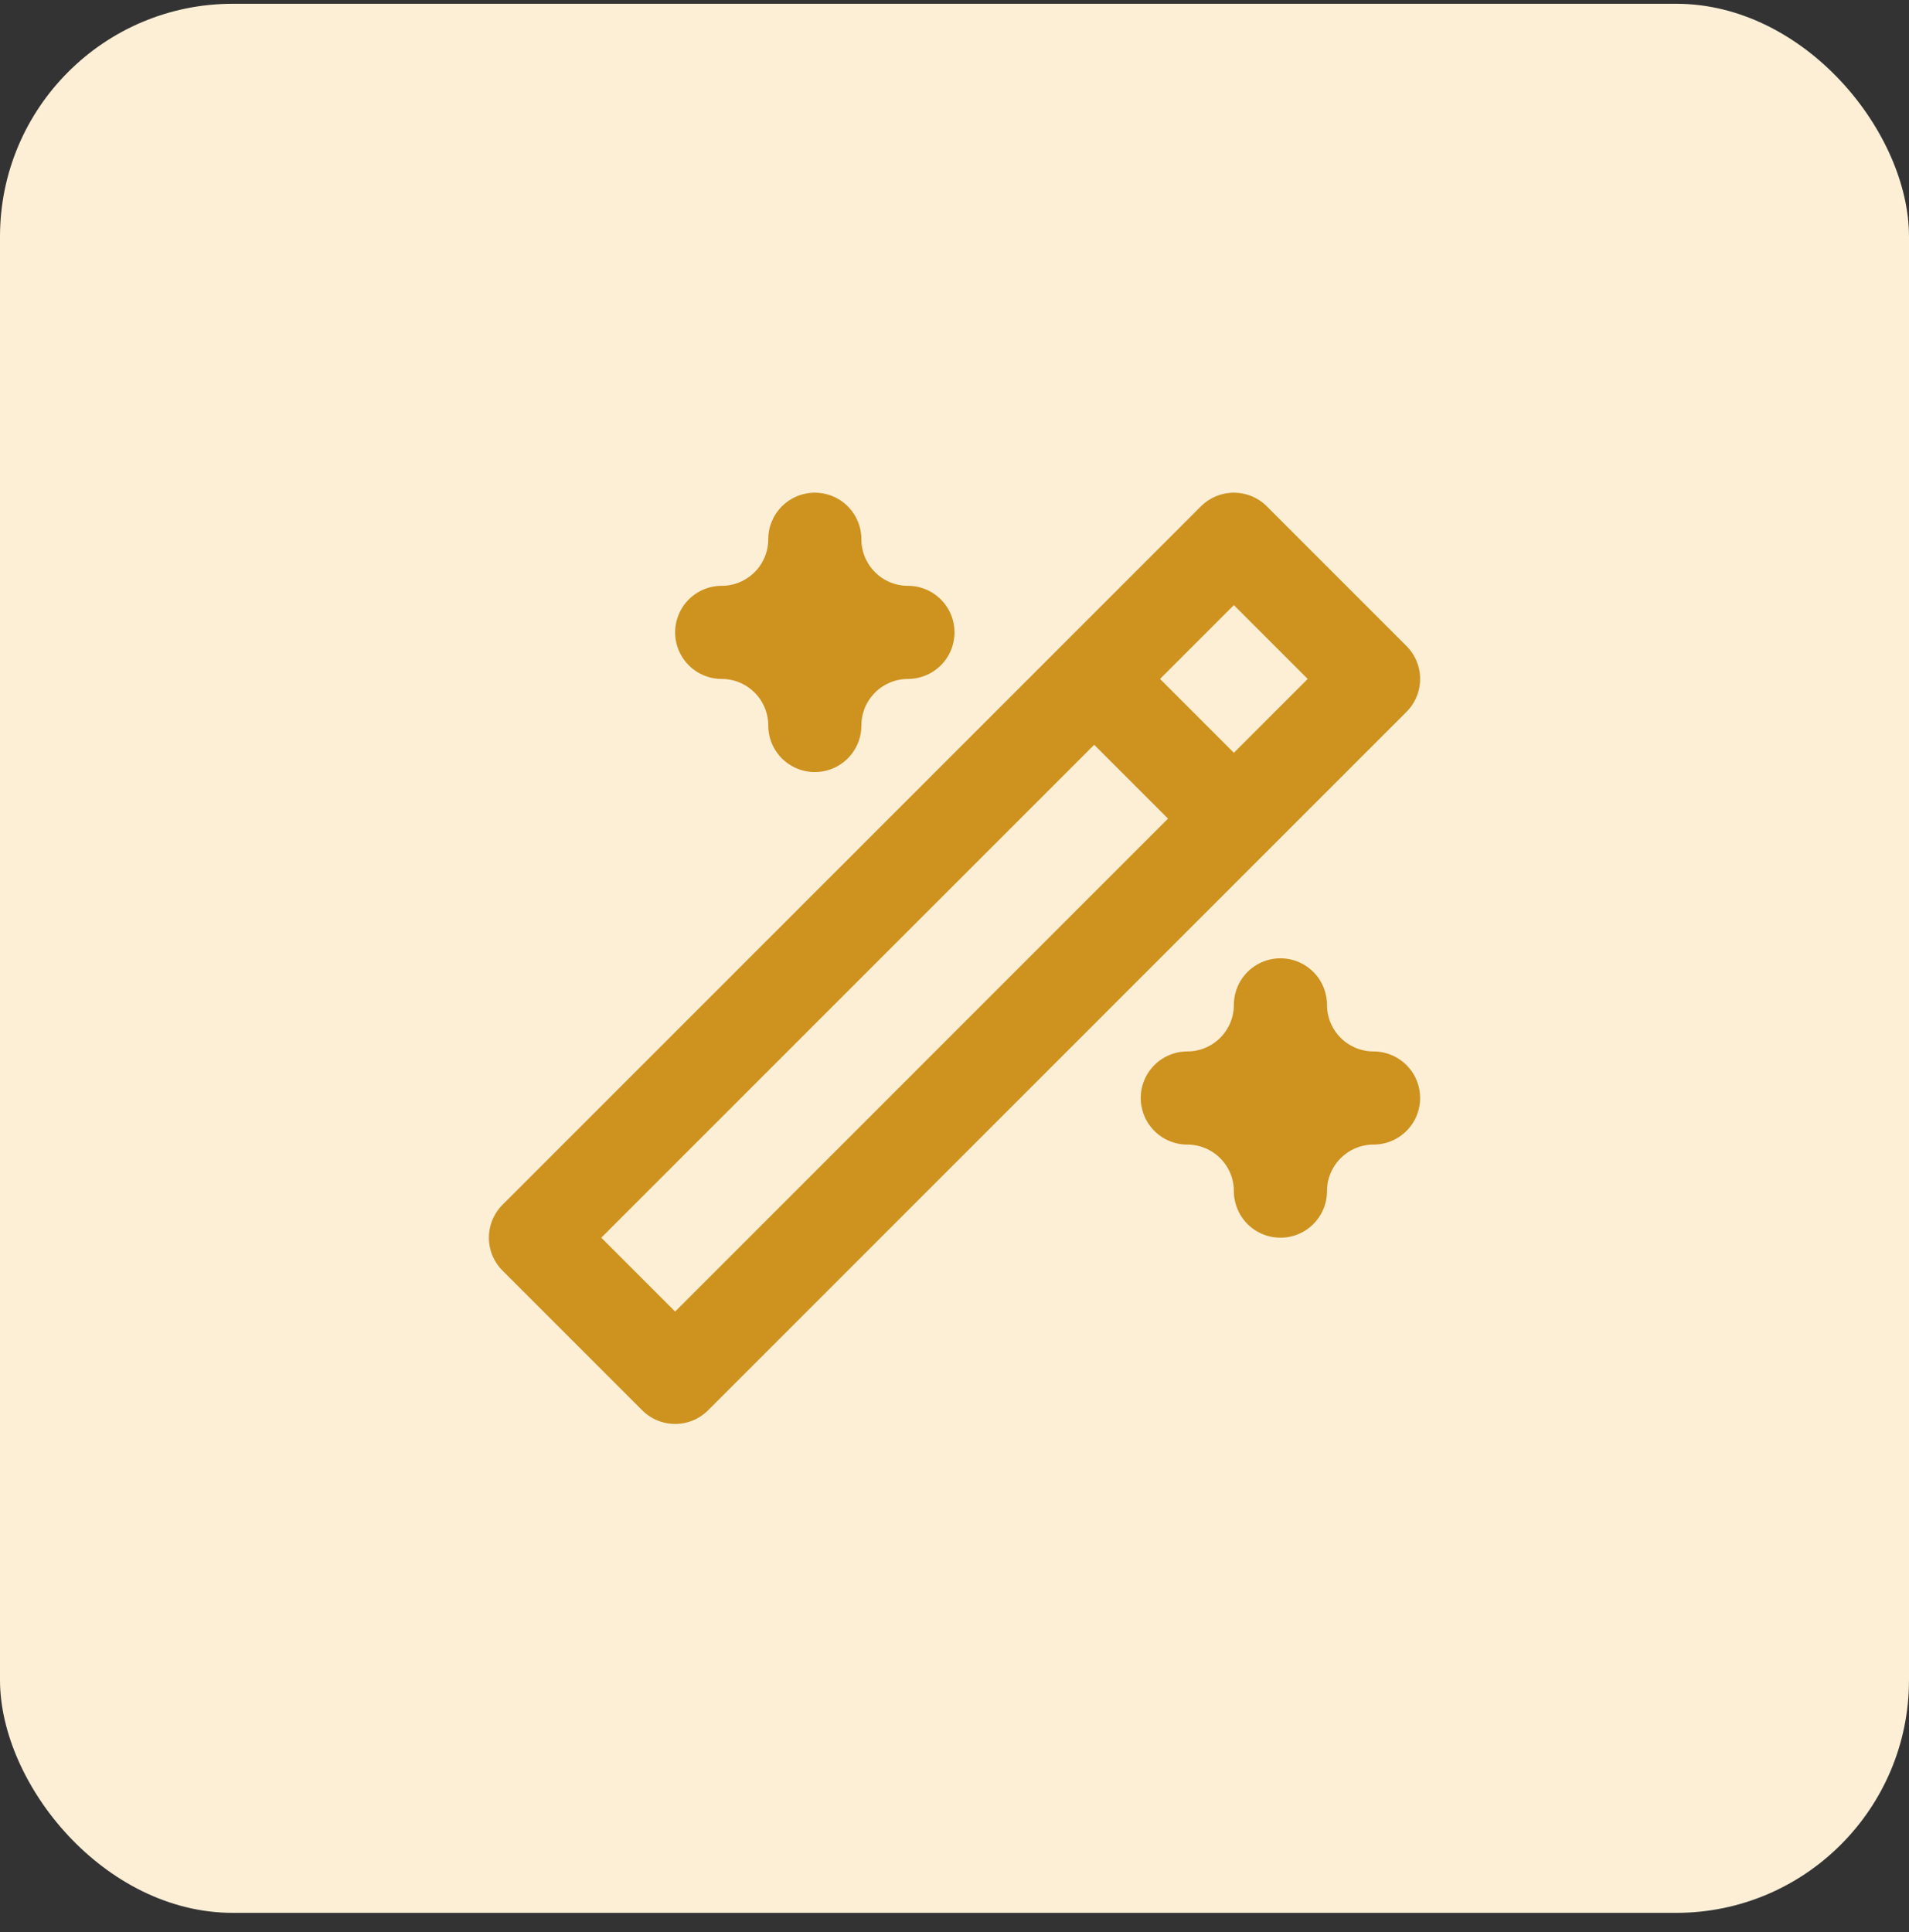
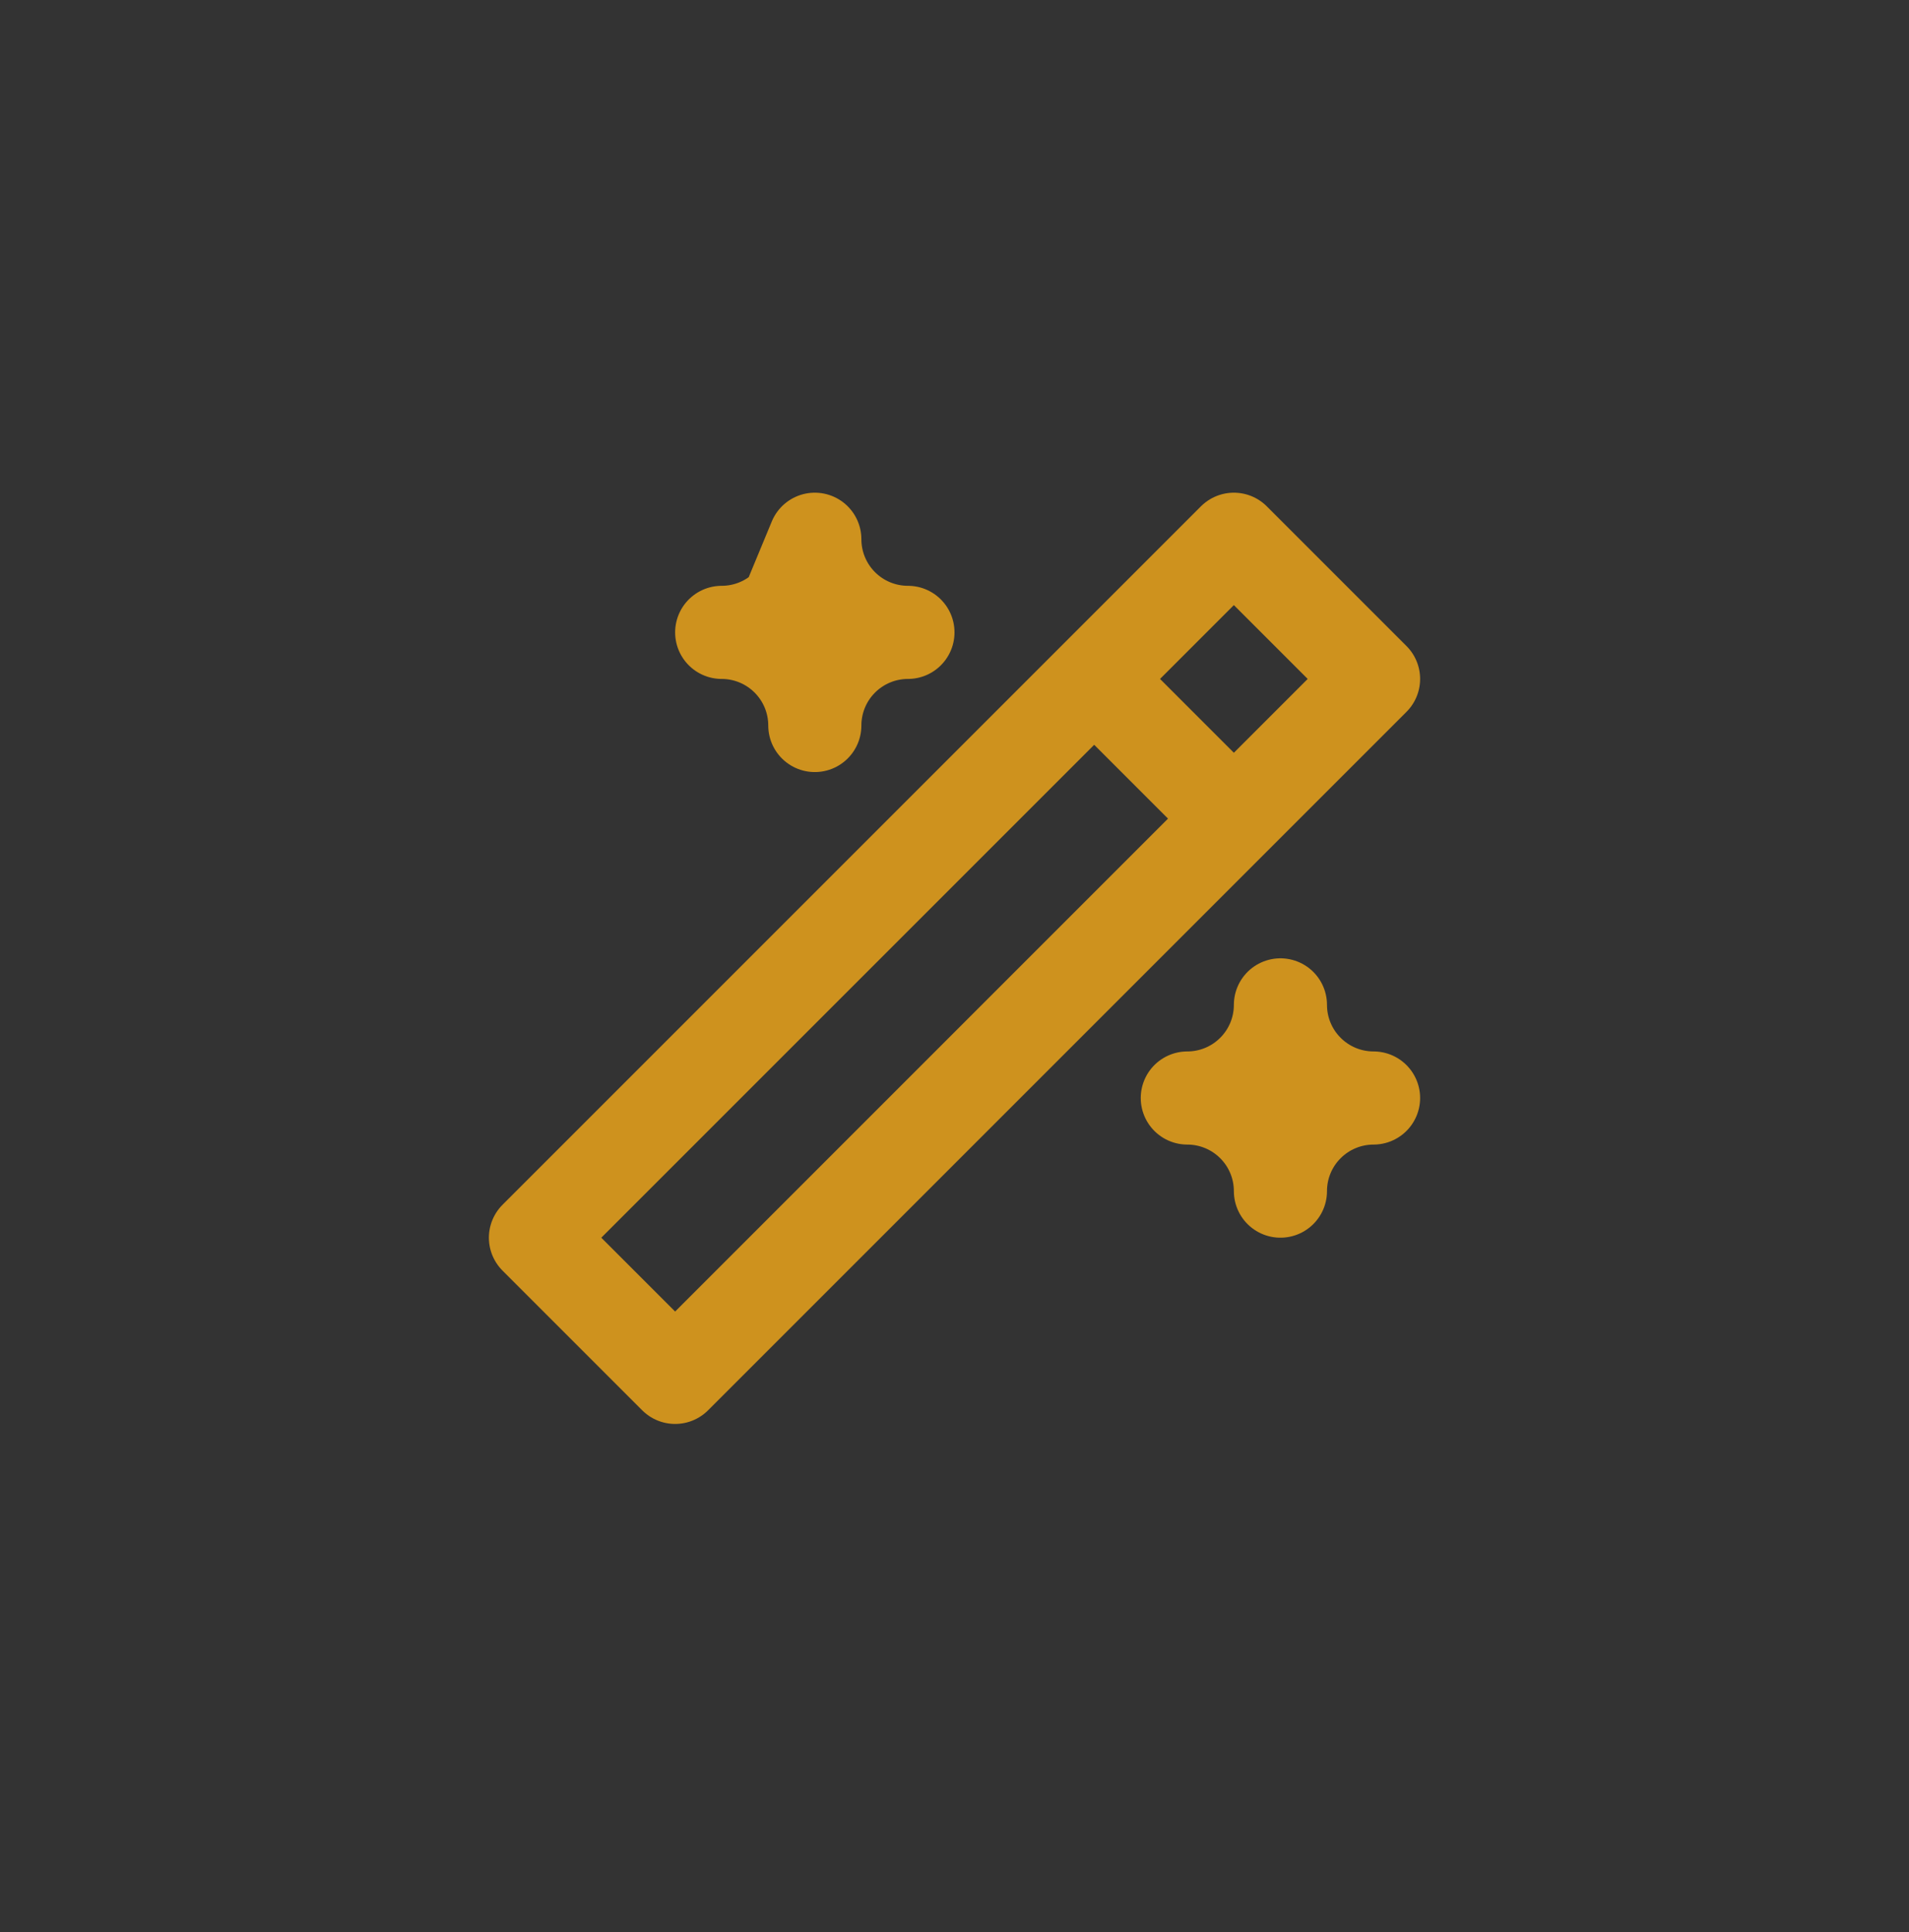
<svg xmlns="http://www.w3.org/2000/svg" width="82" height="83" viewBox="0 0 82 83" fill="none">
  <rect x="0" y="0" width="82" height="83" fill="#333333" stroke="none" />
-   <rect y="0.162" width="82" height="82" rx="10" fill="#FCEFD6" />
-   <path d="M47 29.162L53 35.162M29 59.162L59 29.162L53 23.162L23 53.162L29 59.162ZM35 23.162C35 24.223 35.421 25.24 36.172 25.991C36.922 26.741 37.939 27.162 39 27.162C37.939 27.162 36.922 27.584 36.172 28.334C35.421 29.084 35 30.101 35 31.162C35 30.101 34.579 29.084 33.828 28.334C33.078 27.584 32.061 27.162 31 27.162C32.061 27.162 33.078 26.741 33.828 25.991C34.579 25.24 35 24.223 35 23.162ZM55 43.162C55 44.223 55.421 45.24 56.172 45.99C56.922 46.741 57.939 47.162 59 47.162C57.939 47.162 56.922 47.584 56.172 48.334C55.421 49.084 55 50.101 55 51.162C55 50.101 54.579 49.084 53.828 48.334C53.078 47.584 52.061 47.162 51 47.162C52.061 47.162 53.078 46.741 53.828 45.99C54.579 45.24 55 44.223 55 43.162Z" stroke="#CE921E" stroke-width="4" stroke-linecap="round" stroke-linejoin="round" />
+   <path d="M47 29.162L53 35.162M29 59.162L59 29.162L53 23.162L23 53.162L29 59.162ZM35 23.162C35 24.223 35.421 25.24 36.172 25.991C36.922 26.741 37.939 27.162 39 27.162C37.939 27.162 36.922 27.584 36.172 28.334C35.421 29.084 35 30.101 35 31.162C35 30.101 34.579 29.084 33.828 28.334C33.078 27.584 32.061 27.162 31 27.162C32.061 27.162 33.078 26.741 33.828 25.991ZM55 43.162C55 44.223 55.421 45.24 56.172 45.99C56.922 46.741 57.939 47.162 59 47.162C57.939 47.162 56.922 47.584 56.172 48.334C55.421 49.084 55 50.101 55 51.162C55 50.101 54.579 49.084 53.828 48.334C53.078 47.584 52.061 47.162 51 47.162C52.061 47.162 53.078 46.741 53.828 45.99C54.579 45.24 55 44.223 55 43.162Z" stroke="#CE921E" stroke-width="4" stroke-linecap="round" stroke-linejoin="round" />
</svg>